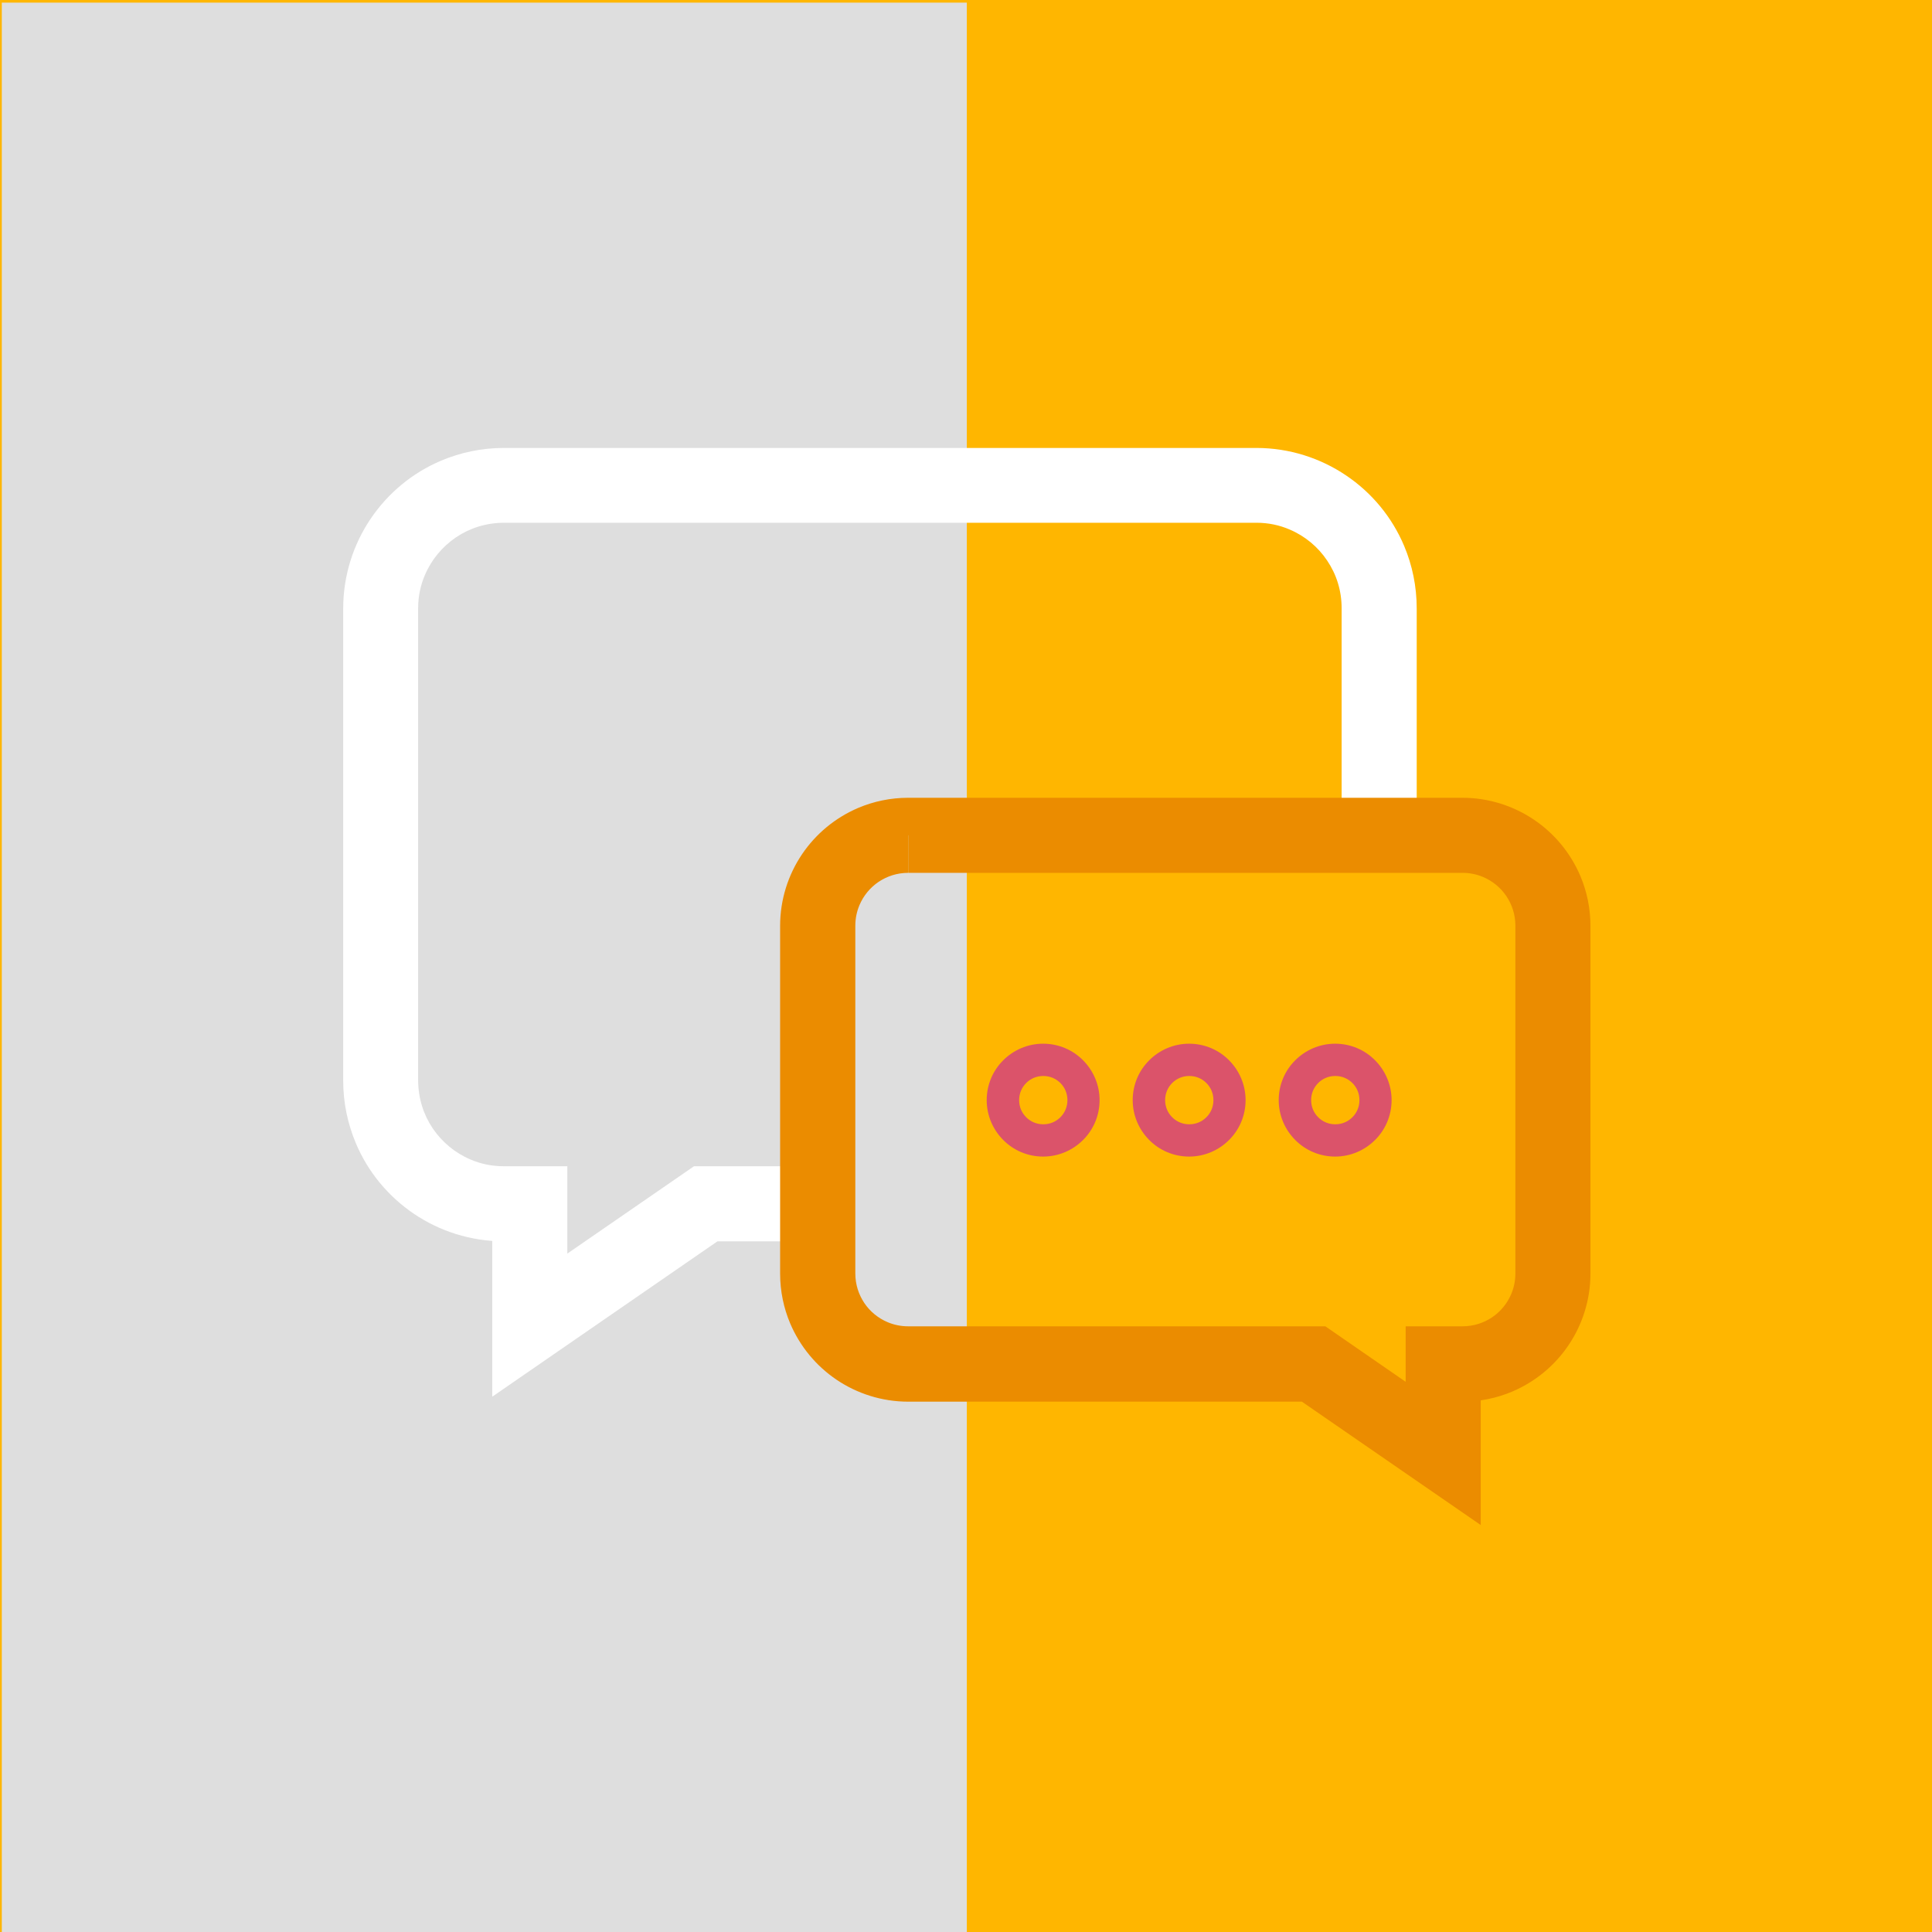
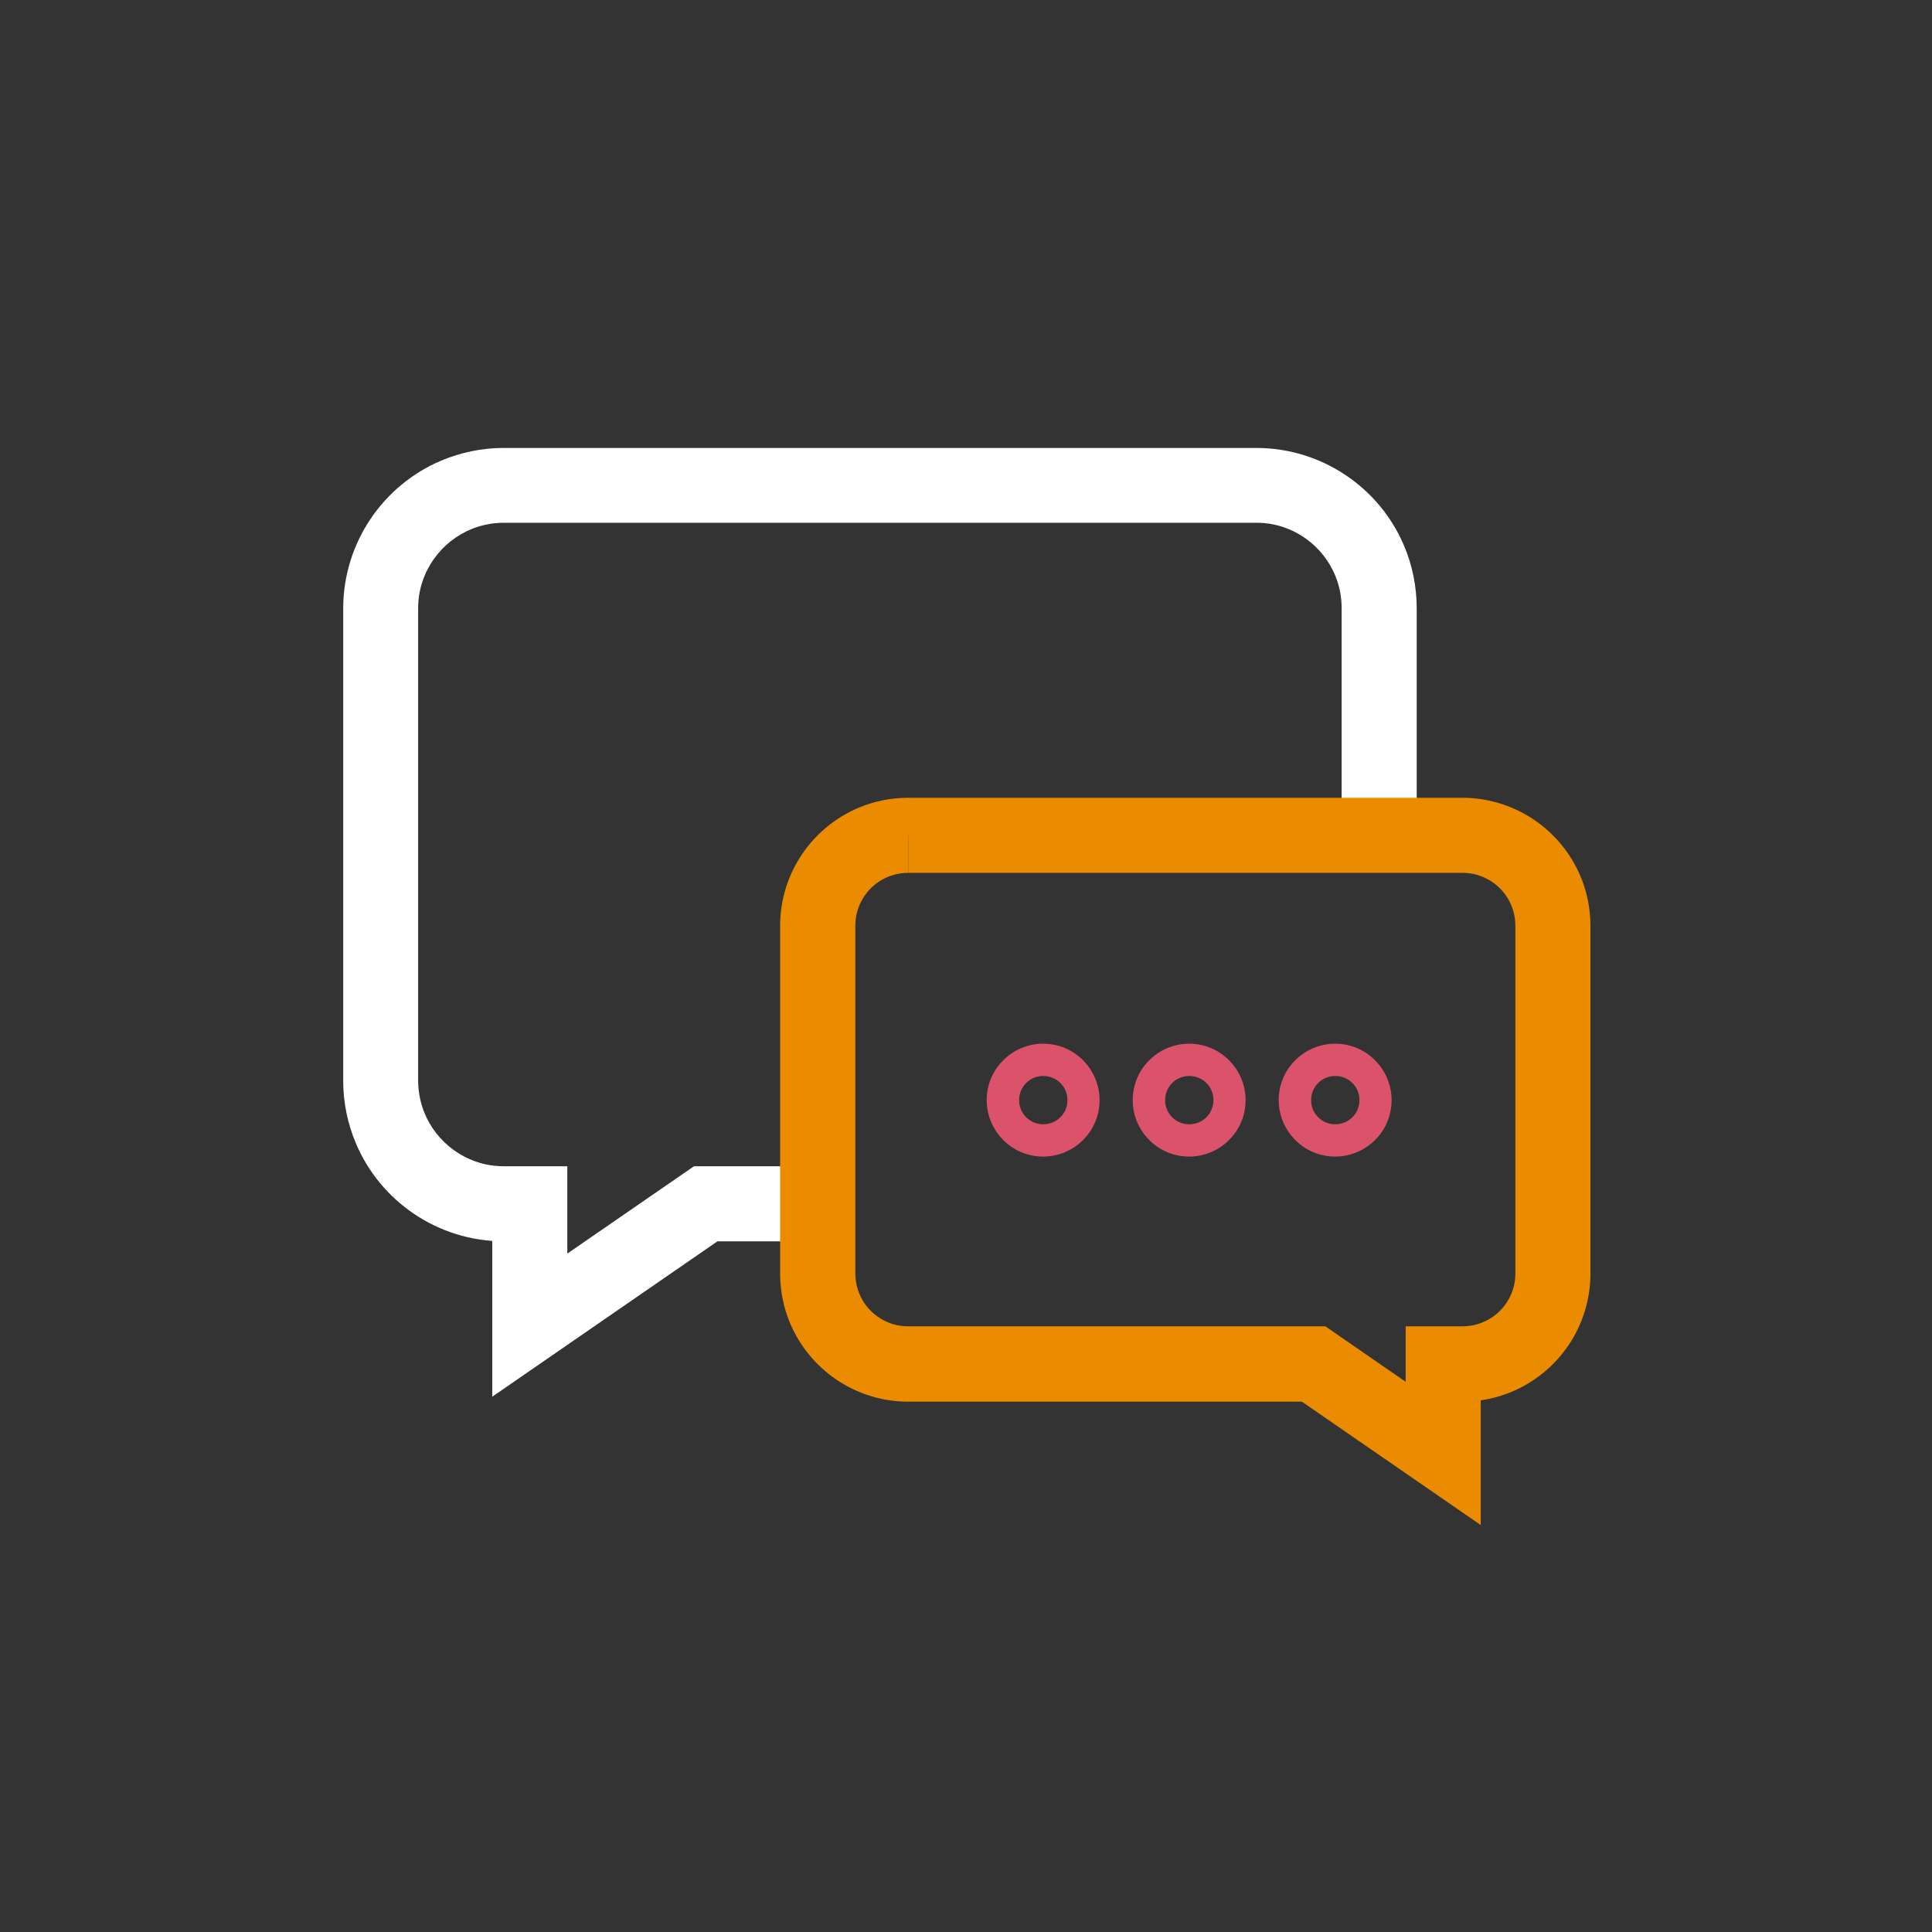
<svg xmlns="http://www.w3.org/2000/svg" viewBox="0 0 140 140">
  <rect x="0" y="0" width="140" height="140" fill="#333333" stroke="none" />
  <defs>
    <style>
      .cls-1 {
        fill: #dedede;
        mix-blend-mode: multiply;
      }

      .cls-2 {
        fill: #fff;
      }

      .cls-3 {
        fill: none;
      }

      .cls-4 {
        isolation: isolate;
      }

      .cls-5 {
        fill: #db536a;
      }

      .cls-6 {
        fill: #ffb600;
      }

      .cls-7 {
        fill: #eb8c00;
      }

      .cls-8 {
        clip-path: url(#clippath);
      }
    </style>
    <clipPath id="clippath">
-       <rect class="cls-3" width="140" height="140" />
-     </clipPath>
+       </clipPath>
  </defs>
  <g class="cls-4">
    <g id="_レイヤー_2" data-name="レイヤー_2">
      <g id="_レイヤー_1-2" data-name="レイヤー_1">
        <g>
          <g class="cls-8">
            <polygon class="cls-6" points="140 140.07 0 140.07 0 -.06 140 -.06 140 140.07 140 140.07" />
            <polygon class="cls-1" points="70.06 .19 .13 .19 .13 140.07 70.06 140.07 70.06 .19 70.06 .19" />
          </g>
          <path class="cls-5" d="M78.52,79.72h-1.17c0,.49-.19.92-.51,1.24-.32.32-.75.51-1.24.51-.49,0-.92-.19-1.24-.51-.32-.32-.51-.75-.51-1.24,0-.49.19-.92.51-1.24.32-.32.75-.51,1.24-.51.49,0,.92.19,1.24.51.32.32.51.75.51,1.24h2.33c0-1.12-.46-2.15-1.2-2.89-.73-.74-1.76-1.2-2.89-1.2-1.12,0-2.15.46-2.89,1.2-.74.73-1.2,1.76-1.2,2.89,0,1.12.46,2.15,1.2,2.89.73.74,1.76,1.2,2.89,1.2,1.12,0,2.15-.46,2.89-1.2.74-.73,1.2-1.76,1.2-2.89h-1.17Z" />
          <path class="cls-5" d="M89.1,79.72h-1.17c0,.49-.19.92-.51,1.24-.32.32-.75.51-1.24.51-.49,0-.92-.19-1.24-.51-.32-.32-.51-.75-.51-1.24,0-.49.19-.92.51-1.24.32-.32.75-.51,1.24-.51.49,0,.92.19,1.24.51.32.32.51.75.51,1.24h2.33c0-1.12-.46-2.15-1.2-2.89-.73-.74-1.76-1.2-2.89-1.2-1.12,0-2.15.46-2.89,1.2-.74.73-1.2,1.76-1.2,2.89,0,1.12.46,2.15,1.2,2.89.73.74,1.76,1.2,2.89,1.2,1.12,0,2.15-.46,2.89-1.2.74-.73,1.2-1.76,1.2-2.89h-1.17Z" />
          <path class="cls-5" d="M99.68,79.72h-1.17c0,.49-.19.92-.51,1.24-.32.32-.75.51-1.24.51-.49,0-.92-.19-1.24-.51-.32-.32-.51-.75-.51-1.24,0-.49.19-.92.51-1.24.32-.32.75-.51,1.24-.51.49,0,.92.19,1.24.51.32.32.51.75.51,1.24h2.33c0-1.12-.46-2.15-1.2-2.89-.73-.74-1.76-1.2-2.89-1.2-1.12,0-2.15.46-2.89,1.2-.74.73-1.2,1.76-1.2,2.89,0,1.12.46,2.15,1.2,2.89.73.74,1.76,1.2,2.89,1.2,1.12,0,2.15-.46,2.89-1.2.74-.73,1.2-1.76,1.2-2.89h-1.17Z" />
          <path class="cls-2" d="M102.66,60.53v-16.44c0-1.6-.32-3.13-.91-4.53-.88-2.09-2.35-3.86-4.21-5.11-1.85-1.25-4.1-1.99-6.5-1.99h-54.54c-1.6,0-3.13.33-4.53.92-2.09.88-3.86,2.36-5.11,4.21-1.25,1.85-1.99,4.1-1.99,6.5v34.23c0,1.6.33,3.13.92,4.53.88,2.09,2.36,3.86,4.21,5.11,1.85,1.25,4.1,1.99,6.5,1.99h1.89v-2.72h-2.72v13.98l16.32-11.26h7.28v-5.44h-8.98l-9.18,6.33v-6.33h-4.61c-.86,0-1.67-.17-2.41-.49-1.11-.47-2.06-1.26-2.73-2.25-.67-.99-1.05-2.17-1.06-3.46v-34.23c0-.86.17-1.67.49-2.41.47-1.11,1.26-2.06,2.25-2.73.99-.67,2.17-1.05,3.46-1.06h54.54c.86,0,1.67.17,2.41.49,1.11.47,2.06,1.26,2.72,2.25.67.99,1.05,2.17,1.05,3.46v16.44h5.44Z" />
          <path class="cls-7" d="M65.82,60.53v2.72h40.16c.54,0,1.04.11,1.49.3.69.29,1.28.78,1.69,1.39.41.62.65,1.34.65,2.14v25.2c0,.54-.11,1.04-.3,1.49-.29.69-.78,1.28-1.39,1.69-.62.41-1.34.65-2.15.65h-4.11v4.02l-5.82-4.02h-30.23c-.54,0-1.04-.11-1.49-.3-.69-.29-1.28-.78-1.69-1.39-.41-.62-.65-1.34-.65-2.14v-25.2c0-.54.11-1.04.3-1.49.29-.69.78-1.28,1.39-1.69.62-.41,1.34-.65,2.14-.65v-5.44c-1.27,0-2.5.26-3.61.73-1.67.71-3.08,1.88-4.08,3.36-1,1.48-1.59,3.28-1.59,5.19v25.2c0,1.27.26,2.5.73,3.61.71,1.67,1.88,3.08,3.36,4.08,1.48,1,3.28,1.59,5.19,1.59h28.53l12.96,8.94v-11.66h-2.72v2.72h1.39c1.27,0,2.5-.26,3.61-.73,1.67-.71,3.08-1.88,4.08-3.36,1-1.48,1.59-3.28,1.59-5.19v-25.2c0-1.27-.26-2.5-.73-3.61-.71-1.67-1.88-3.08-3.36-4.08-1.48-1-3.28-1.59-5.19-1.59h-40.16v2.72h0Z" />
        </g>
      </g>
    </g>
  </g>
</svg>